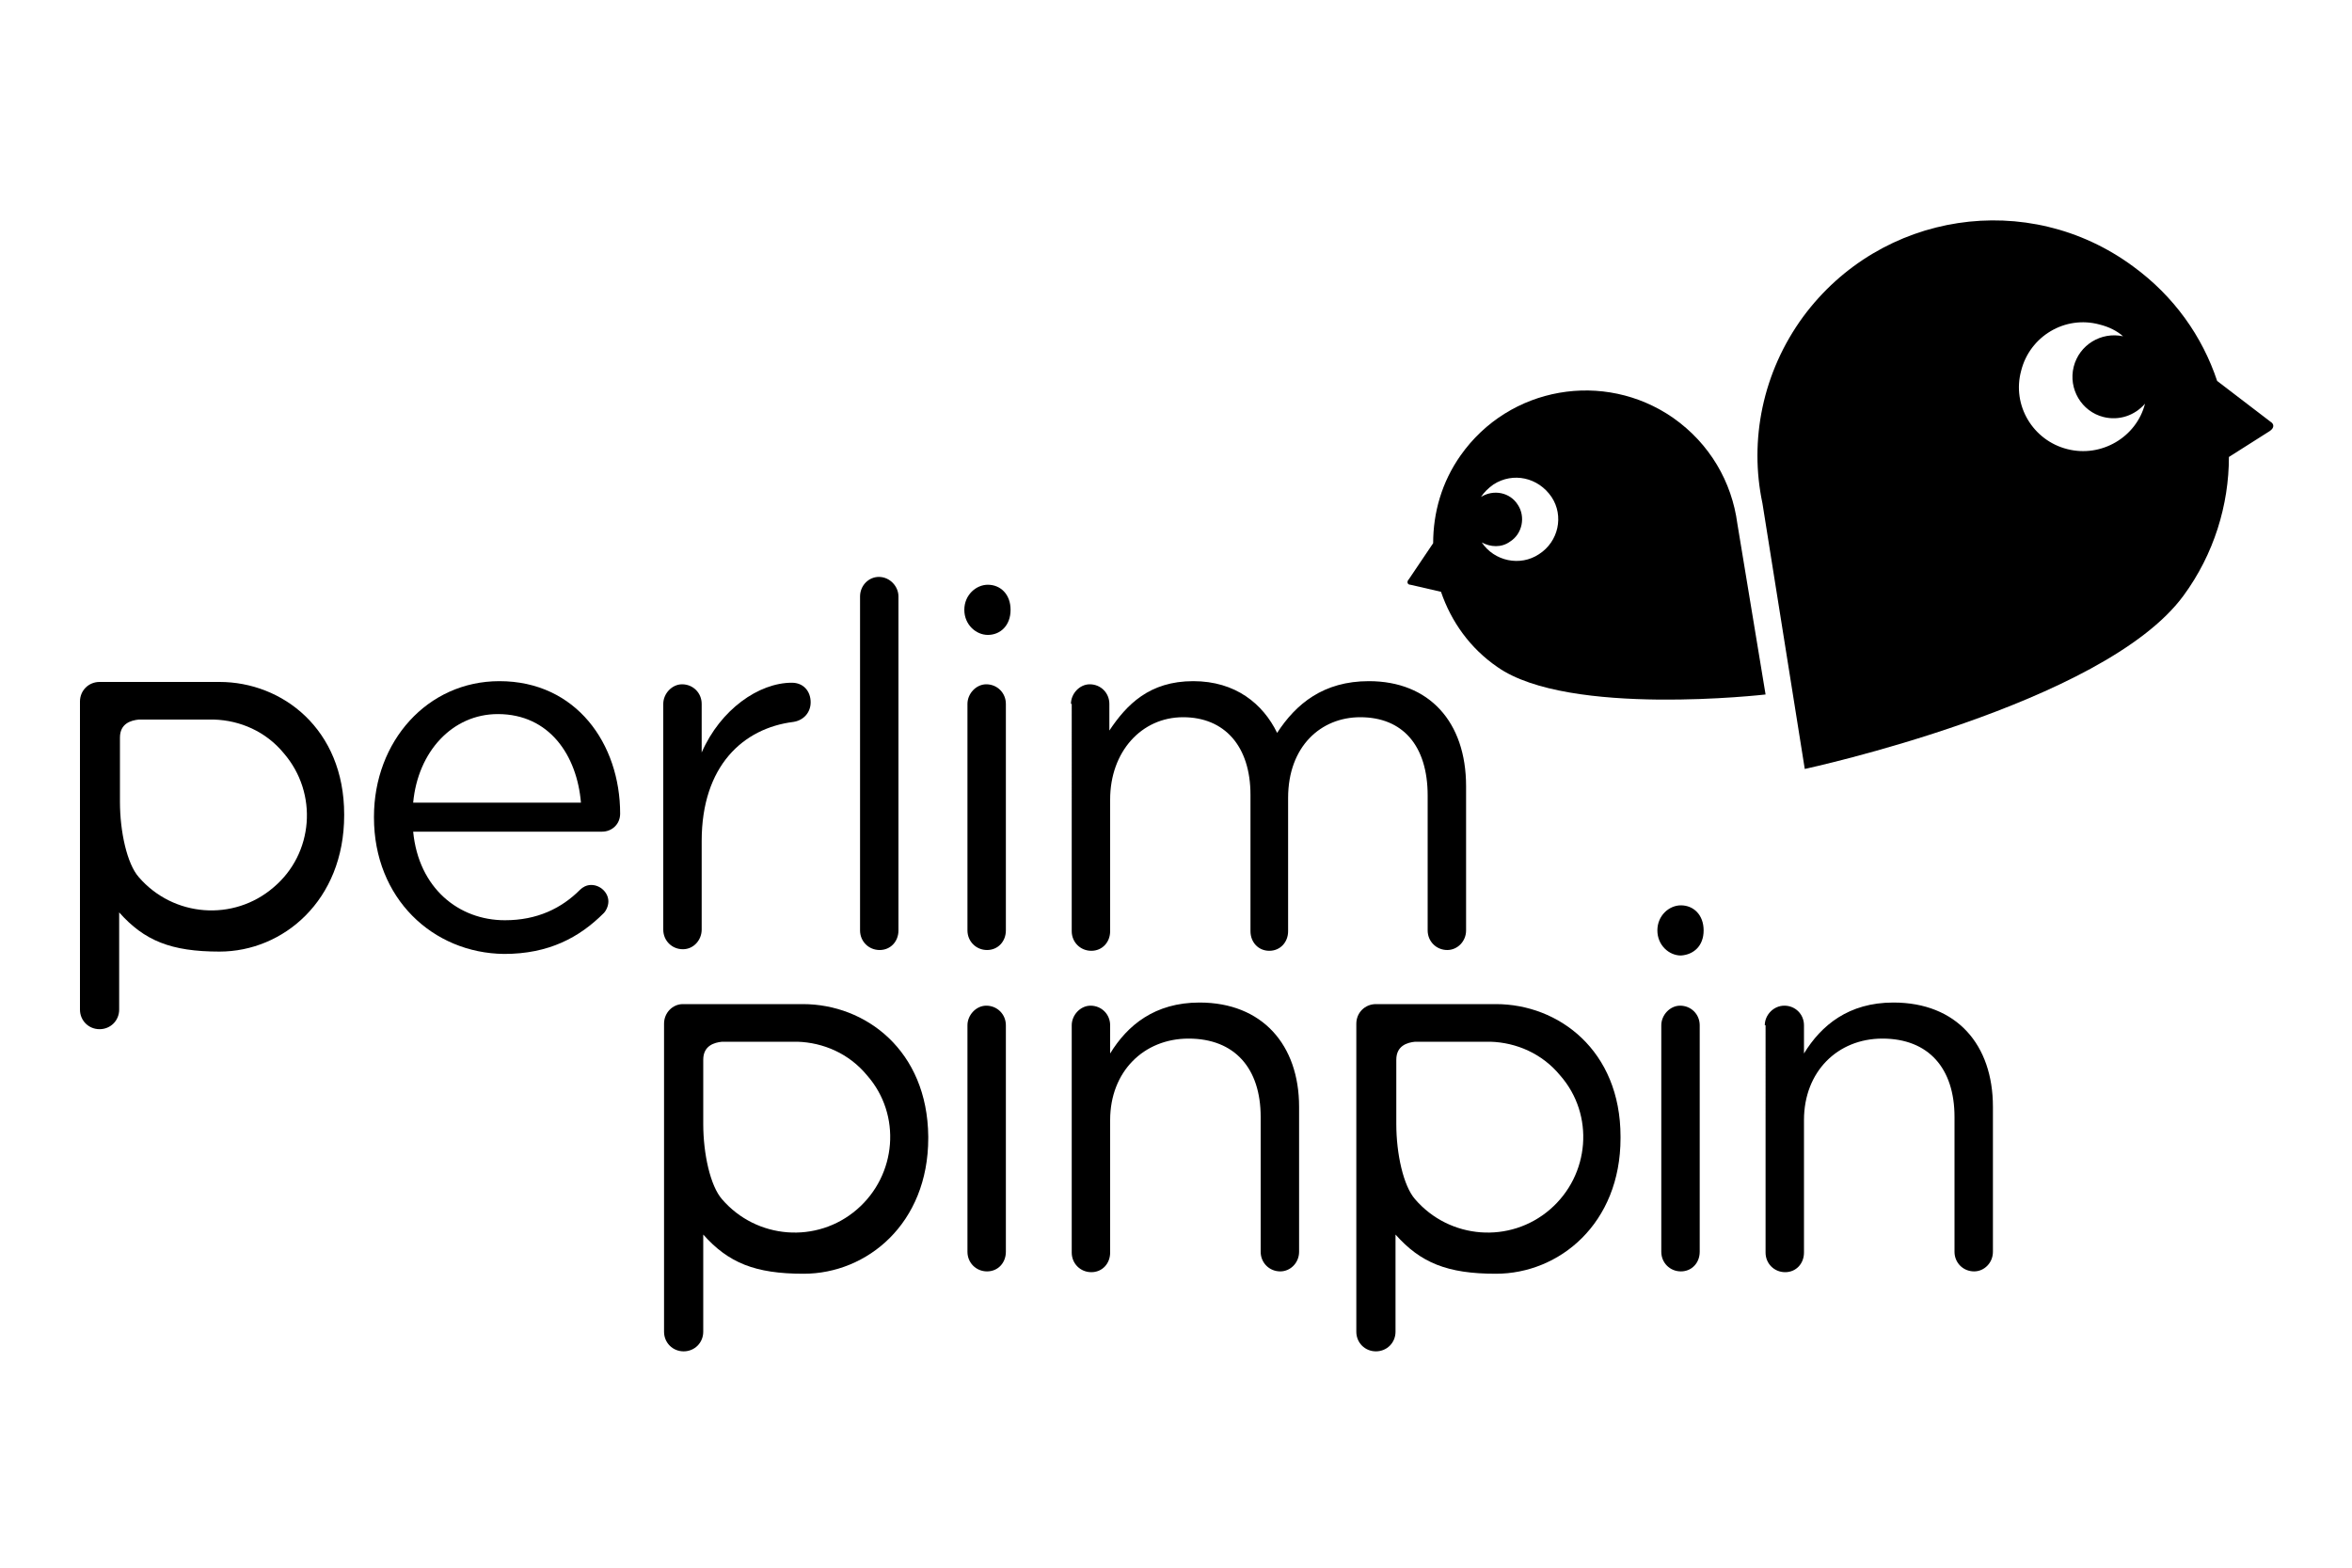
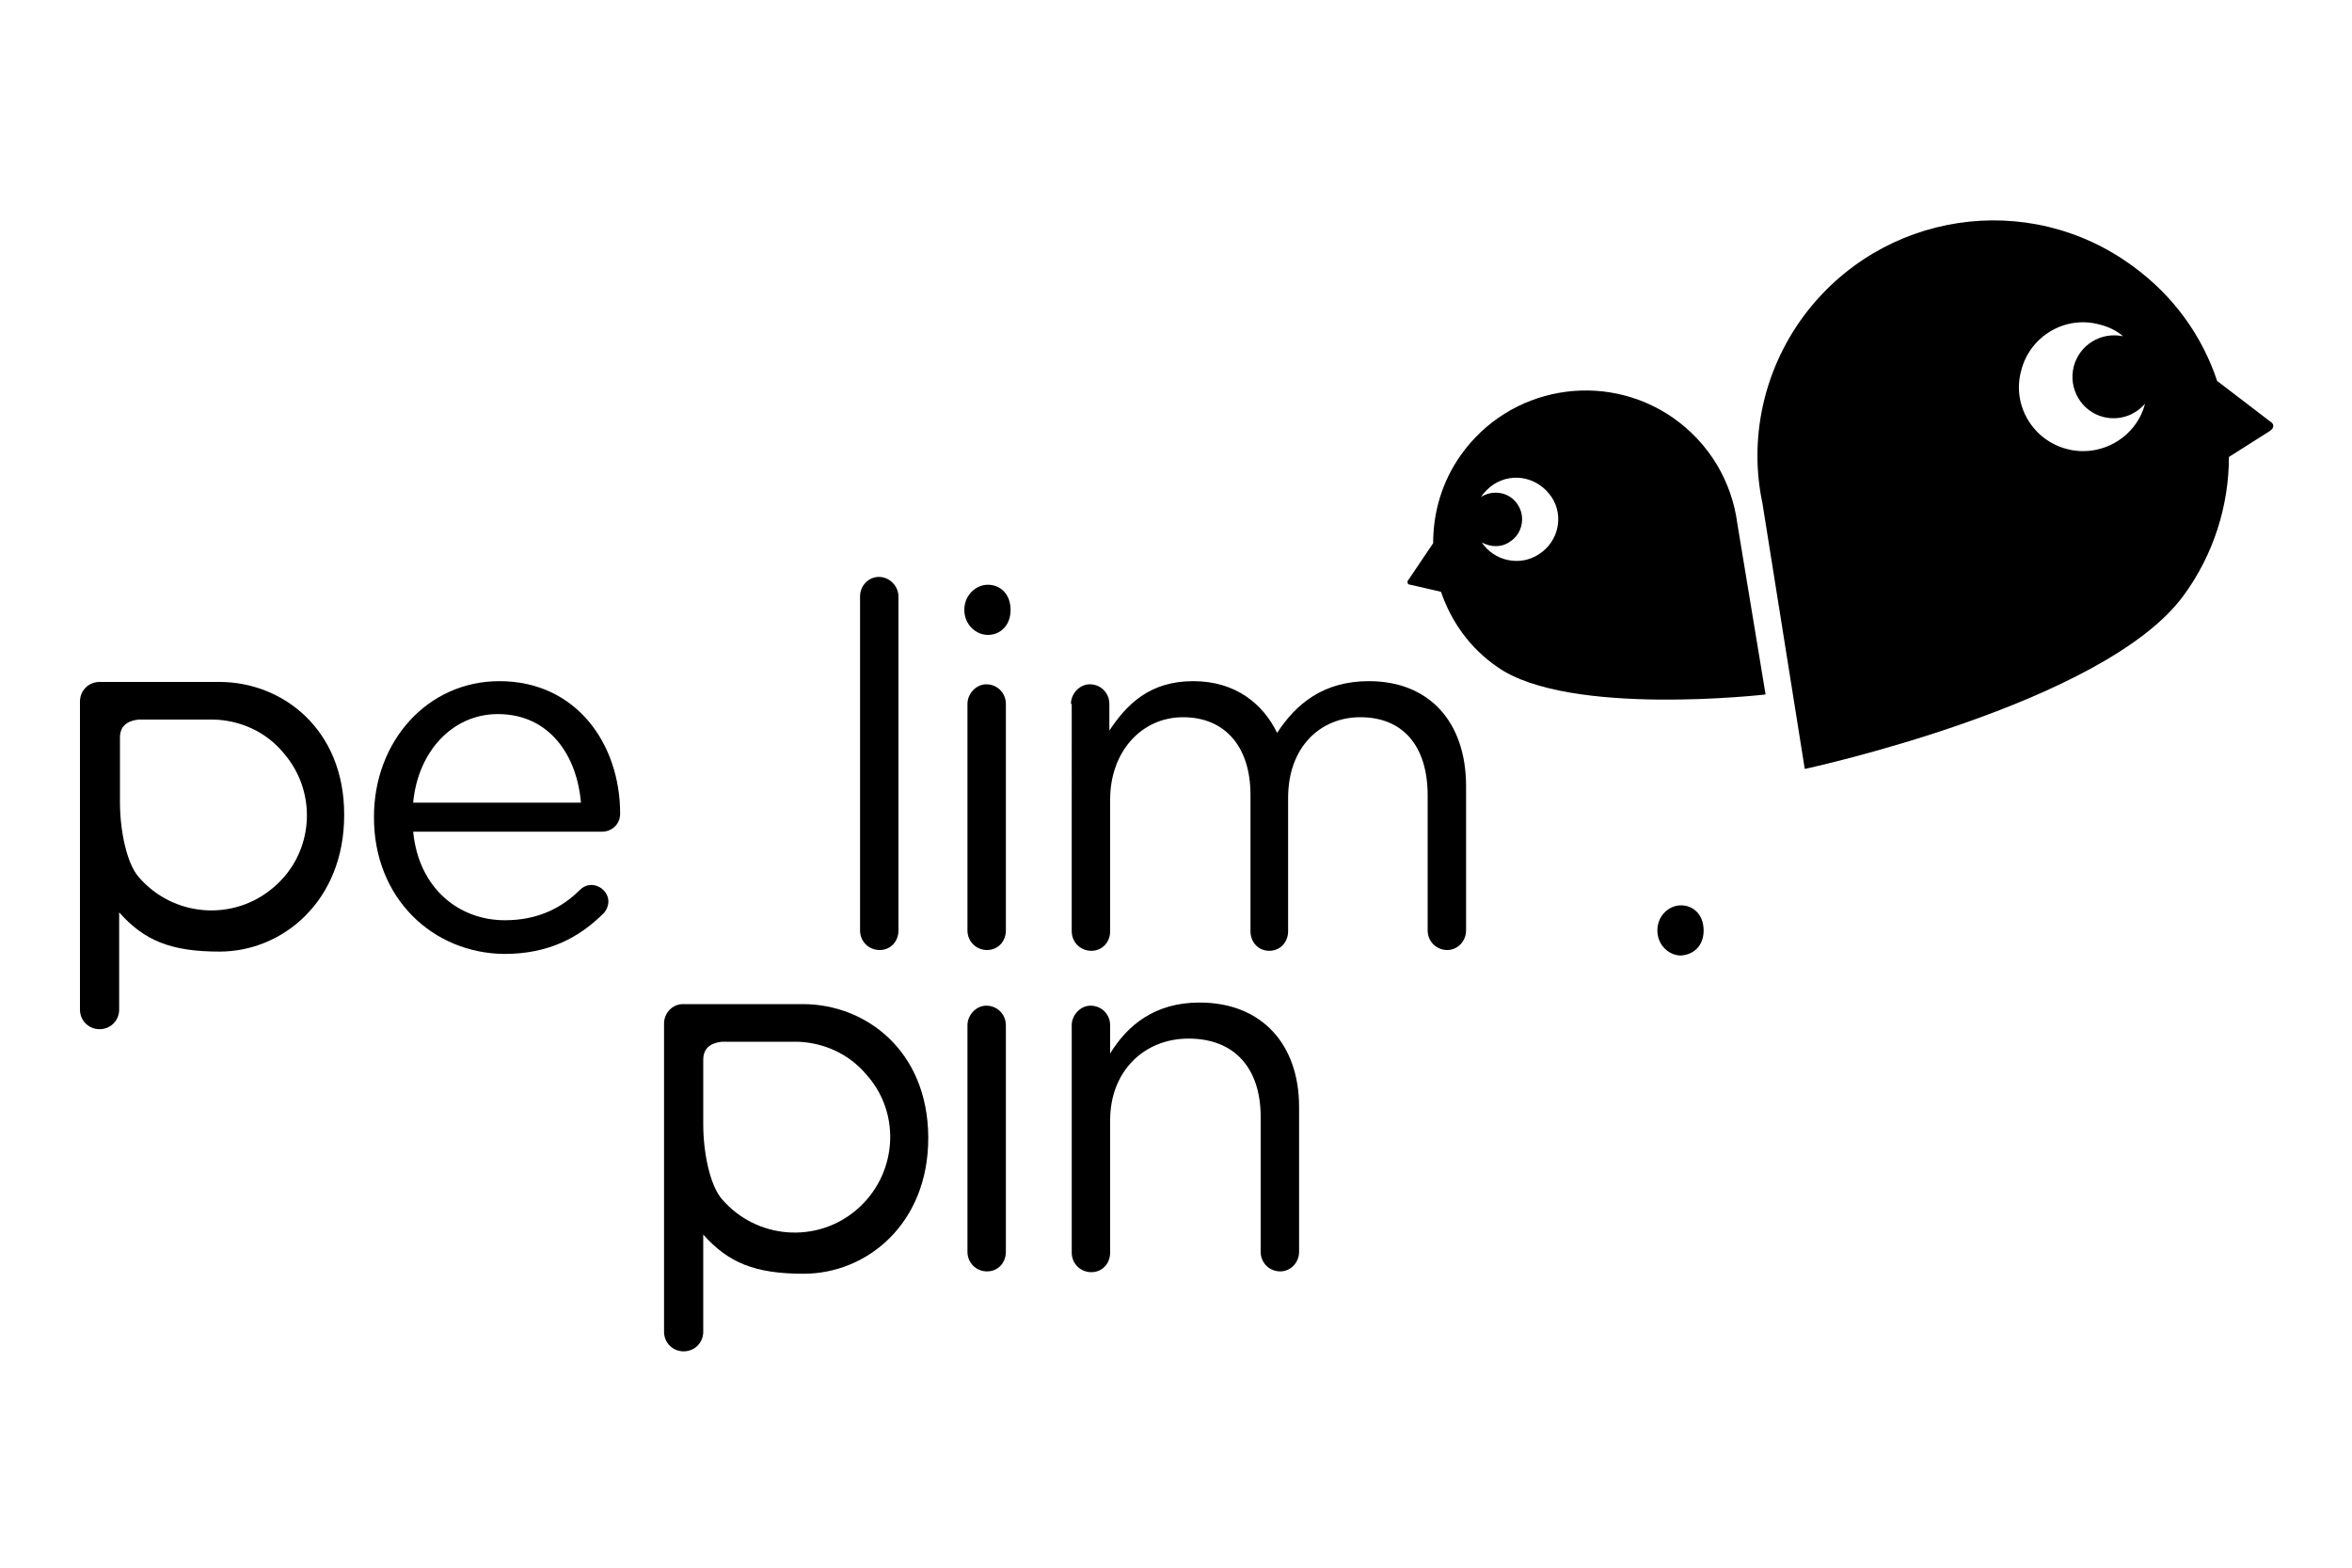
<svg xmlns="http://www.w3.org/2000/svg" xml:space="preserve" style="enable-background:new 0 0 300 200;" viewBox="0 0 300 200" y="0px" x="0px" id="Calque_1" version="1.1">
  <g>
    <path d="M289.6,53.8l-6.8-5.2c-1.9-5.7-5.5-10.8-10.7-14.6c-13.4-9.9-32.2-7-42.1,6.4c-5.2,7.1-6.9,15.8-5.2,23.8l5.4,33.9   c0,0,38.1-8.2,48.3-22.1c3.9-5.3,5.8-11.6,5.8-17.7l5.2-3.3C290.1,54.6,290.1,54.1,289.6,53.8 M263.7,57.3c-4.4-1.1-7.1-5.6-5.9-10   c1.1-4.4,5.6-7.1,10-5.9c1.2,0.3,2.2,0.8,3,1.5c-2.8-0.6-5.6,1.1-6.3,3.9c-0.7,2.8,1,5.7,3.8,6.4c2,0.5,4-0.2,5.3-1.7   C272.5,55.8,268,58.4,263.7,57.3" />
    <path d="M221.6,66.8c-0.7-5.3-3.5-10.2-8.2-13.5c-8.8-6.1-20.9-4-27.1,4.8c-2.4,3.4-3.5,7.3-3.5,11.2l-3.1,4.6   c-0.3,0.3-0.2,0.7,0.2,0.7l3.9,0.9c1.3,3.8,3.7,7.2,7.2,9.6c9.1,6.4,34.2,3.5,34.2,3.5L221.6,66.8z M196.3,70.7   c-2.4,1.6-5.7,0.9-7.3-1.5c1.1,0.6,2.5,0.7,3.6-0.1c1.6-1,2-3.2,1-4.7c-1-1.6-3.1-2-4.7-1c0.4-0.6,0.9-1.1,1.6-1.6   c2.5-1.6,5.7-0.9,7.4,1.6C199.5,65.8,198.8,69.1,196.3,70.7" />
    <path d="M47.7,104.3v-0.1c0-9.6,6.8-17.3,16-17.3c9.8,0,15.4,8,15.4,16.9c0,1.4-1.1,2.3-2.3,2.3H52.7c0.7,7.2,5.8,11.3,11.7,11.3   c4.1,0,7.2-1.5,9.6-3.9c0.3-0.3,0.8-0.6,1.4-0.6c1.2,0,2.2,1,2.2,2.1c0,0.6-0.3,1.2-0.6,1.5c-3.1,3.1-7,5.2-12.7,5.2   C55.2,121.6,47.7,114.6,47.7,104.3 M74.1,102.4c-0.5-6-4-11.3-10.6-11.3c-5.8,0-10.2,4.8-10.8,11.3H74.1z" />
-     <path d="M84.6,89.8c0-1.3,1.1-2.5,2.4-2.5c1.4,0,2.5,1.1,2.5,2.5V96c2.4-5.5,7.3-8.9,11.5-8.9c1.5,0,2.4,1.1,2.4,2.5   c0,1.3-0.9,2.3-2.2,2.5c-6.4,0.8-11.7,5.6-11.7,15.2v11.3c0,1.3-1,2.5-2.4,2.5c-1.4,0-2.5-1.1-2.5-2.5V89.8z" />
    <path d="M109.7,76.1c0-1.4,1.1-2.5,2.4-2.5c1.4,0,2.5,1.2,2.5,2.5v42.6c0,1.4-1,2.5-2.4,2.5c-1.4,0-2.5-1.1-2.5-2.5V76.1z" />
    <path d="M136.6,89.8c0-1.3,1.1-2.5,2.4-2.5c1.4,0,2.5,1.1,2.5,2.5v3.4c2.2-3.3,5.1-6.3,10.7-6.3c5.4,0,8.9,2.9,10.7,6.6   c2.4-3.7,5.9-6.6,11.7-6.6c7.7,0,12.4,5.2,12.4,13.4v18.4c0,1.4-1.1,2.5-2.4,2.5c-1.4,0-2.5-1.1-2.5-2.5v-17.2c0-6.4-3.2-10-8.6-10   c-5,0-9.2,3.7-9.2,10.3v17c0,1.4-1,2.5-2.4,2.5c-1.4,0-2.4-1.1-2.4-2.5v-17.4c0-6.2-3.3-9.9-8.6-9.9c-5.3,0-9.3,4.4-9.3,10.5v16.8   c0,1.4-1,2.5-2.4,2.5s-2.5-1.1-2.5-2.5V89.8z" />
    <path d="M123.4,89.8c0-1.3,1.1-2.5,2.4-2.5c1.4,0,2.5,1.1,2.5,2.5v28.9c0,1.4-1,2.5-2.4,2.5c-1.4,0-2.5-1.1-2.5-2.5V89.8z" />
    <path d="M128.9,77.8L128.9,77.8c0-2-1.3-3.2-2.9-3.2c-1.5,0-3,1.3-3,3.2v0c0,1.9,1.5,3.2,3,3.2C127.6,81,128.9,79.8,128.9,77.8" />
    <path d="M28,87H12.7c-1.4,0-2.5,1.1-2.5,2.5v39.3c0,1.4,1.1,2.5,2.5,2.5c1.4,0,2.5-1.1,2.5-2.5v-12.4c3.2,3.6,6.6,5,12.8,5   c8.1,0,15.9-6.5,15.9-17.4v-0.1C43.9,93,36,87,28,87 M34.9,113.2c-5.1,4.4-12.8,3.8-17.2-1.3c-1.5-1.7-2.4-5.8-2.4-9.6v-8.2   c0-1.8,1.4-2.2,2.4-2.3l9.6,0c3.3,0.1,6.6,1.5,8.9,4.3C40.6,101.2,40,108.9,34.9,113.2" />
    <path d="M123.4,130.8c0-1.3,1.1-2.5,2.4-2.5c1.4,0,2.5,1.1,2.5,2.5v28.9c0,1.4-1,2.5-2.4,2.5c-1.4,0-2.5-1.1-2.5-2.5V130.8z" />
    <path d="M136.7,130.8c0-1.3,1.1-2.5,2.4-2.5c1.4,0,2.5,1.1,2.5,2.5v3.6c2.2-3.6,5.7-6.5,11.4-6.5c8,0,12.7,5.4,12.7,13.3v18.5   c0,1.4-1.1,2.5-2.4,2.5c-1.4,0-2.5-1.1-2.5-2.5v-17.2c0-6.2-3.3-10-9.2-10c-5.7,0-10,4.2-10,10.4v16.9c0,1.4-1,2.5-2.4,2.5   c-1.4,0-2.5-1.1-2.5-2.5V130.8z" />
-     <path d="M225.1,130.8c0-1.3,1.1-2.5,2.5-2.5c1.4,0,2.5,1.1,2.5,2.5v3.6c2.2-3.6,5.7-6.5,11.4-6.5c8.1,0,12.7,5.4,12.7,13.3v18.5   c0,1.4-1.1,2.5-2.4,2.5c-1.4,0-2.5-1.1-2.5-2.5v-17.2c0-6.2-3.3-10-9.2-10c-5.7,0-10,4.2-10,10.4v16.9c0,1.4-1,2.5-2.4,2.5   c-1.4,0-2.5-1.1-2.5-2.5V130.8z" />
-     <path d="M211.9,130.8c0-1.3,1.1-2.5,2.4-2.5c1.4,0,2.5,1.1,2.5,2.5v28.9c0,1.4-1,2.5-2.4,2.5c-1.4,0-2.5-1.1-2.5-2.5V130.8z" />
    <path d="M217.3,118.7L217.3,118.7c0-2-1.3-3.2-2.9-3.2c-1.5,0-3,1.3-3,3.2v0c0,1.9,1.5,3.2,3,3.2   C216,121.8,217.3,120.7,217.3,118.7" />
    <path d="M102.4,128.1H87.1c-1.3,0-2.4,1.1-2.4,2.5v39.3c0,1.4,1.1,2.5,2.5,2.5c1.4,0,2.5-1.1,2.5-2.5v-12.4c3.2,3.6,6.6,5,12.8,5   c8.1,0,15.9-6.4,15.9-17.3V145C118.3,134,110.4,128.1,102.4,128.1 M109.3,154.3c-5.1,4.4-12.8,3.8-17.2-1.3   c-1.5-1.7-2.4-5.8-2.4-9.6v-8.2c0-1.8,1.4-2.2,2.4-2.3l9.6,0c3.3,0.1,6.6,1.5,8.9,4.3C115,142.2,114.4,149.9,109.3,154.3" />
-     <path d="M190.8,128.1h-15.3c-1.4,0-2.5,1.1-2.5,2.5v39.3c0,1.4,1.1,2.5,2.5,2.5c1.4,0,2.5-1.1,2.5-2.5v-12.4c3.2,3.6,6.6,5,12.8,5   c8.1,0,15.9-6.4,15.9-17.3V145C206.7,134,198.8,128.1,190.8,128.1 M197.7,154.3c-5.1,4.4-12.8,3.8-17.2-1.3   c-1.5-1.7-2.4-5.8-2.4-9.6v-8.2c0-1.8,1.4-2.2,2.4-2.3l9.6,0c3.3,0.1,6.6,1.5,8.9,4.3C203.4,142.2,202.8,149.9,197.7,154.3" />
  </g>
</svg>